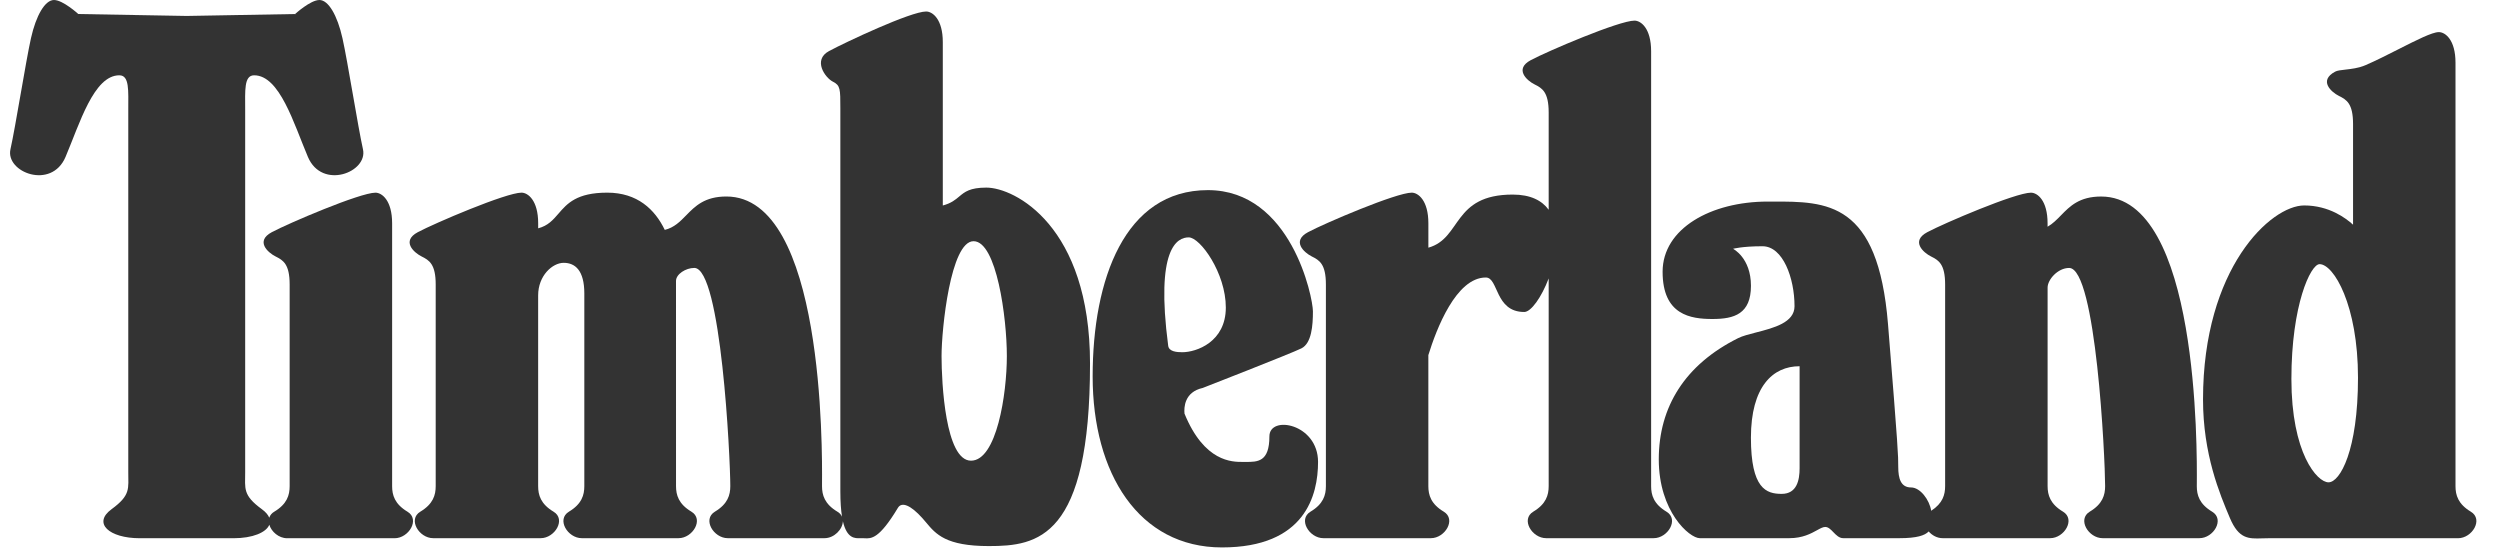
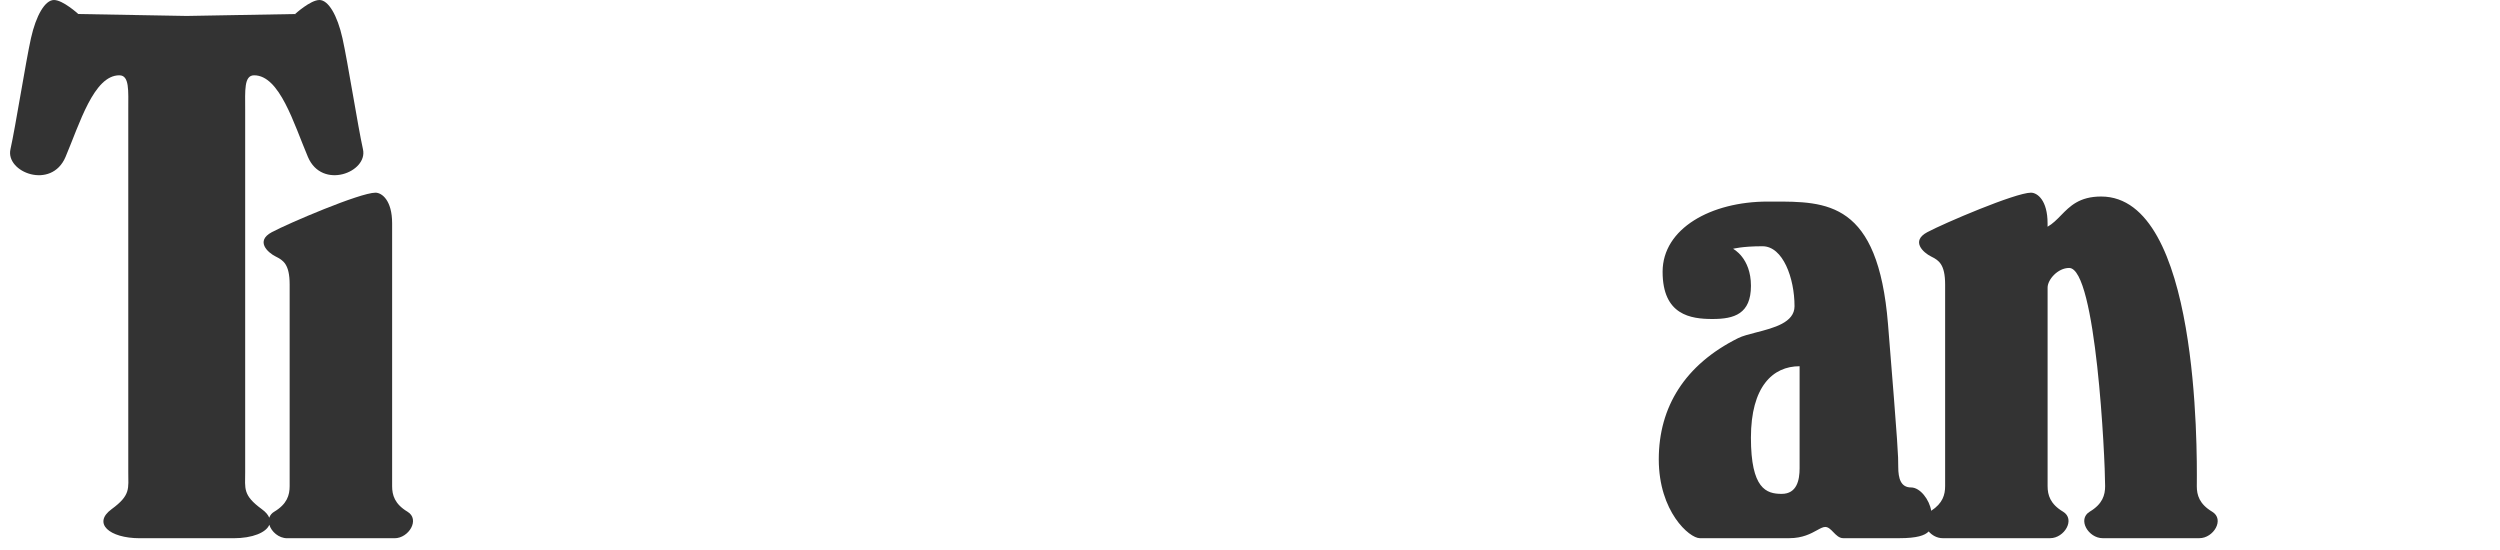
<svg xmlns="http://www.w3.org/2000/svg" width="100" height="22" viewBox="0 0 100 22" fill="none">
-   <path fill-rule="evenodd" clip-rule="evenodd" d="M49.818 18.477C50.307 18.479 50.776 18.481 50.776 17.456C50.776 16.589 52.722 16.946 52.722 18.477C52.722 19.804 52.209 21.897 48.879 21.897C45.55 21.897 43.706 18.937 43.706 15.057C43.706 11.179 44.986 7.605 48.316 7.605C51.646 7.605 52.517 11.894 52.517 12.454C52.517 13.016 52.466 13.73 52.056 13.935C51.646 14.139 48.111 15.517 48.111 15.517C47.371 15.681 47.357 16.304 47.38 16.545C48.173 18.485 49.293 18.479 49.713 18.477C49.726 18.477 49.739 18.477 49.751 18.477C49.773 18.477 49.796 18.477 49.818 18.477ZM49.033 12.301C49.033 10.924 48.01 9.495 47.548 9.495C47.087 9.495 46.216 9.928 46.728 13.832C46.758 14.061 47.06 14.089 47.291 14.089C47.855 14.089 49.033 13.68 49.033 12.301Z" fill="#333333" />
  <path d="M16.299 20.468C15.787 20.161 15.685 19.804 15.685 19.447V8.932C15.685 8.013 15.275 7.707 15.019 7.707C14.404 7.707 11.536 8.932 10.869 9.289C10.204 9.646 10.716 10.106 11.023 10.258C11.33 10.412 11.586 10.565 11.586 11.382V19.446C11.586 19.803 11.484 20.16 10.972 20.467C10.877 20.52 10.805 20.606 10.77 20.708C10.726 20.596 10.629 20.48 10.472 20.366C9.704 19.804 9.807 19.548 9.807 18.885V4.39C9.807 3.625 9.755 3.012 10.165 3.012C11.19 3.012 11.753 4.951 12.317 6.278C12.88 7.605 14.724 6.891 14.519 5.972C14.315 5.053 13.905 2.45 13.699 1.531C13.494 0.613 13.136 0 12.777 0C12.418 0 11.804 0.561 11.804 0.561L7.468 0.638L3.133 0.561C3.133 0.561 2.518 0 2.16 0C1.802 0 1.443 0.613 1.238 1.531C1.033 2.45 0.623 5.053 0.418 5.972C0.213 6.891 2.058 7.606 2.621 6.278C3.185 4.951 3.748 3.012 4.773 3.012C5.183 3.012 5.131 3.624 5.131 4.39V18.885C5.131 19.548 5.233 19.804 4.465 20.366C3.696 20.926 4.362 21.529 5.592 21.529H9.344C10.105 21.529 10.649 21.299 10.773 20.99C10.856 21.268 11.152 21.529 11.483 21.529H15.786C16.35 21.529 16.812 20.775 16.299 20.468Z" fill="#333333" />
-   <path d="M66.66 20.468C66.148 20.161 66.045 19.804 66.045 19.447V2.05C66.045 1.131 65.636 0.825 65.38 0.825C64.764 0.825 61.896 2.05 61.229 2.407C60.564 2.764 61.075 3.224 61.383 3.376C61.69 3.529 61.947 3.683 61.947 4.499V8.391C61.679 8.022 61.224 7.783 60.509 7.783C58.087 7.783 58.478 9.531 57.135 9.907V8.931C57.135 8.013 56.725 7.706 56.469 7.706C55.855 7.706 52.985 8.931 52.319 9.288C51.653 9.645 52.166 10.105 52.472 10.258C52.78 10.411 53.036 10.564 53.036 11.381V19.446C53.036 19.802 52.934 20.16 52.421 20.466C51.909 20.773 52.37 21.527 52.934 21.527H57.237C57.8 21.527 58.261 20.773 57.749 20.466C57.237 20.16 57.134 19.802 57.134 19.446V14.204C57.453 13.171 58.241 11.1 59.433 11.1C59.945 11.1 59.791 12.479 60.97 12.479C61.242 12.479 61.659 11.894 61.947 11.137V19.446C61.947 19.802 61.844 20.16 61.332 20.466C60.82 20.773 61.28 21.527 61.844 21.527H66.148C66.71 21.529 67.173 20.775 66.66 20.468Z" fill="#333333" />
  <path fill-rule="evenodd" clip-rule="evenodd" d="M87.872 19.447C87.872 19.804 87.974 20.161 88.486 20.468C88.999 20.775 88.538 21.529 87.976 21.527H84.104C83.54 21.527 83.08 20.773 83.591 20.466C84.103 20.16 84.205 19.802 84.205 19.446C84.205 18.323 83.843 10.718 82.766 10.718C82.31 10.718 81.904 11.187 81.904 11.502V19.446C81.904 19.802 82.008 20.16 82.52 20.466C83.032 20.773 82.57 21.527 82.008 21.527H77.704C77.486 21.527 77.284 21.415 77.147 21.258C76.996 21.42 76.671 21.527 75.981 21.527H73.728C73.567 21.527 73.448 21.404 73.334 21.287C73.231 21.18 73.132 21.078 73.01 21.078C72.918 21.078 72.813 21.136 72.679 21.21C72.438 21.343 72.102 21.527 71.575 21.527H67.99C67.58 21.527 66.351 20.466 66.351 18.373C66.351 16.281 67.395 14.587 69.526 13.525C69.703 13.437 69.964 13.37 70.247 13.297C70.948 13.117 71.781 12.904 71.781 12.249C71.781 11.126 71.319 9.85 70.5 9.85C69.68 9.85 69.322 9.952 69.322 9.952C69.322 9.952 70.038 10.31 70.038 11.432C70.038 12.556 69.372 12.76 68.501 12.76C67.63 12.76 66.504 12.606 66.504 10.871C66.504 9.135 68.45 8.063 70.704 8.063C70.768 8.063 70.833 8.063 70.897 8.063C73.08 8.059 75.122 8.055 75.52 12.963C75.93 18.016 75.93 18.22 75.93 18.68C75.93 19.139 76.032 19.498 76.442 19.498C76.812 19.498 77.179 19.996 77.248 20.431C77.71 20.132 77.805 19.789 77.805 19.446V11.382C77.805 10.565 77.549 10.412 77.243 10.259C76.934 10.106 76.422 9.646 77.088 9.289C77.755 8.932 80.623 7.707 81.238 7.707C81.495 7.707 81.903 8.013 81.903 8.932V9.069C82.11 8.951 82.272 8.785 82.44 8.613C82.796 8.248 83.175 7.861 84.046 7.861C87.955 7.861 87.882 17.998 87.873 19.338C87.872 19.386 87.872 19.422 87.872 19.447ZM71.984 18.732V14.649C70.909 14.649 70.037 15.467 70.037 17.509C70.037 19.55 70.651 19.755 71.267 19.755C71.881 19.755 71.984 19.193 71.984 18.732Z" fill="#333333" />
-   <path fill-rule="evenodd" clip-rule="evenodd" d="M38.368 7.861C38.591 7.675 38.796 7.504 39.454 7.504C40.582 7.504 43.603 9.035 43.601 14.544C43.601 21.538 41.501 21.843 39.554 21.843C37.834 21.843 37.434 21.365 37.046 20.901C36.995 20.841 36.944 20.78 36.891 20.721C36.43 20.21 36.072 20.058 35.917 20.312C35.164 21.564 34.854 21.547 34.575 21.53C34.544 21.529 34.514 21.527 34.483 21.527C34.463 21.527 34.441 21.527 34.419 21.528C34.194 21.536 33.877 21.546 33.715 20.848C33.708 21.171 33.369 21.527 32.982 21.527H29.109C28.546 21.527 28.085 20.773 28.597 20.466C29.109 20.159 29.212 19.802 29.212 19.445C29.212 18.323 28.848 10.717 27.772 10.717C27.431 10.717 27.04 10.966 27.04 11.238L27.041 19.445C27.041 19.802 27.143 20.16 27.655 20.466C28.168 20.772 27.706 21.527 27.143 21.527H23.271C22.707 21.527 22.246 20.773 22.759 20.466C23.271 20.159 23.373 19.802 23.373 19.445V11.738C23.373 10.819 23.008 10.513 22.547 10.513C22.1 10.513 21.526 11.023 21.526 11.816V19.446C21.526 19.803 21.628 20.16 22.141 20.467C22.653 20.773 22.192 21.527 21.628 21.527H17.326C16.762 21.527 16.301 20.774 16.813 20.467C17.326 20.16 17.428 19.803 17.428 19.446V11.381C17.428 10.564 17.171 10.412 16.864 10.258C16.557 10.105 16.044 9.645 16.711 9.288C17.377 8.932 20.245 7.706 20.86 7.706C21.117 7.706 21.527 8.013 21.527 8.932V9.133C21.921 9.03 22.124 8.794 22.341 8.543C22.686 8.144 23.064 7.706 24.29 7.706C25.494 7.706 26.197 8.377 26.591 9.196C26.968 9.103 27.203 8.863 27.448 8.612C27.805 8.248 28.184 7.86 29.054 7.86C32.963 7.86 32.891 18 32.881 19.338C32.881 19.386 32.881 19.422 32.881 19.446C32.881 19.803 32.982 20.16 33.495 20.467C33.577 20.513 33.642 20.583 33.681 20.668C33.639 20.411 33.614 20.081 33.614 19.65V4.389C33.614 4.366 33.614 4.342 33.614 4.32C33.614 3.564 33.614 3.415 33.316 3.267C33.009 3.114 32.497 2.399 33.162 2.042C33.828 1.685 36.431 0.46 37.046 0.46C37.302 0.46 37.712 0.766 37.712 1.685V8.22C38.048 8.13 38.212 7.992 38.368 7.861ZM40.274 14.241C40.274 12.71 39.864 9.648 38.942 9.648C38.02 9.648 37.662 13.17 37.662 14.241C37.662 15.313 37.815 18.427 38.84 18.427C39.864 18.427 40.274 15.772 40.274 14.241Z" fill="#333333" />
-   <path fill-rule="evenodd" clip-rule="evenodd" d="M98.22 19.447C98.22 19.804 98.322 20.161 98.834 20.468C99.346 20.775 98.886 21.529 98.322 21.529H90.734C90.647 21.529 90.564 21.531 90.483 21.534C89.948 21.552 89.553 21.565 89.197 20.723C88.787 19.754 88.121 18.171 88.121 15.976C88.121 10.719 90.836 8.218 92.168 8.218C93.16 8.218 93.839 8.728 94.122 8.988V4.96C94.122 4.143 93.866 3.989 93.558 3.837C93.25 3.684 92.737 3.224 93.404 2.867C93.49 2.82 93.636 2.804 93.813 2.785C94.052 2.758 94.346 2.725 94.627 2.604C95.049 2.421 95.512 2.186 95.947 1.965C96.655 1.606 97.289 1.284 97.553 1.284C97.81 1.284 98.22 1.59 98.22 2.509V19.447ZM94.32 15.109C94.32 12.199 93.347 10.566 92.783 10.566C92.424 10.566 91.656 12.199 91.656 15.159C91.656 18.119 92.68 19.293 93.141 19.293C93.603 19.293 94.32 18.017 94.32 15.109Z" fill="#333333" />
</svg>